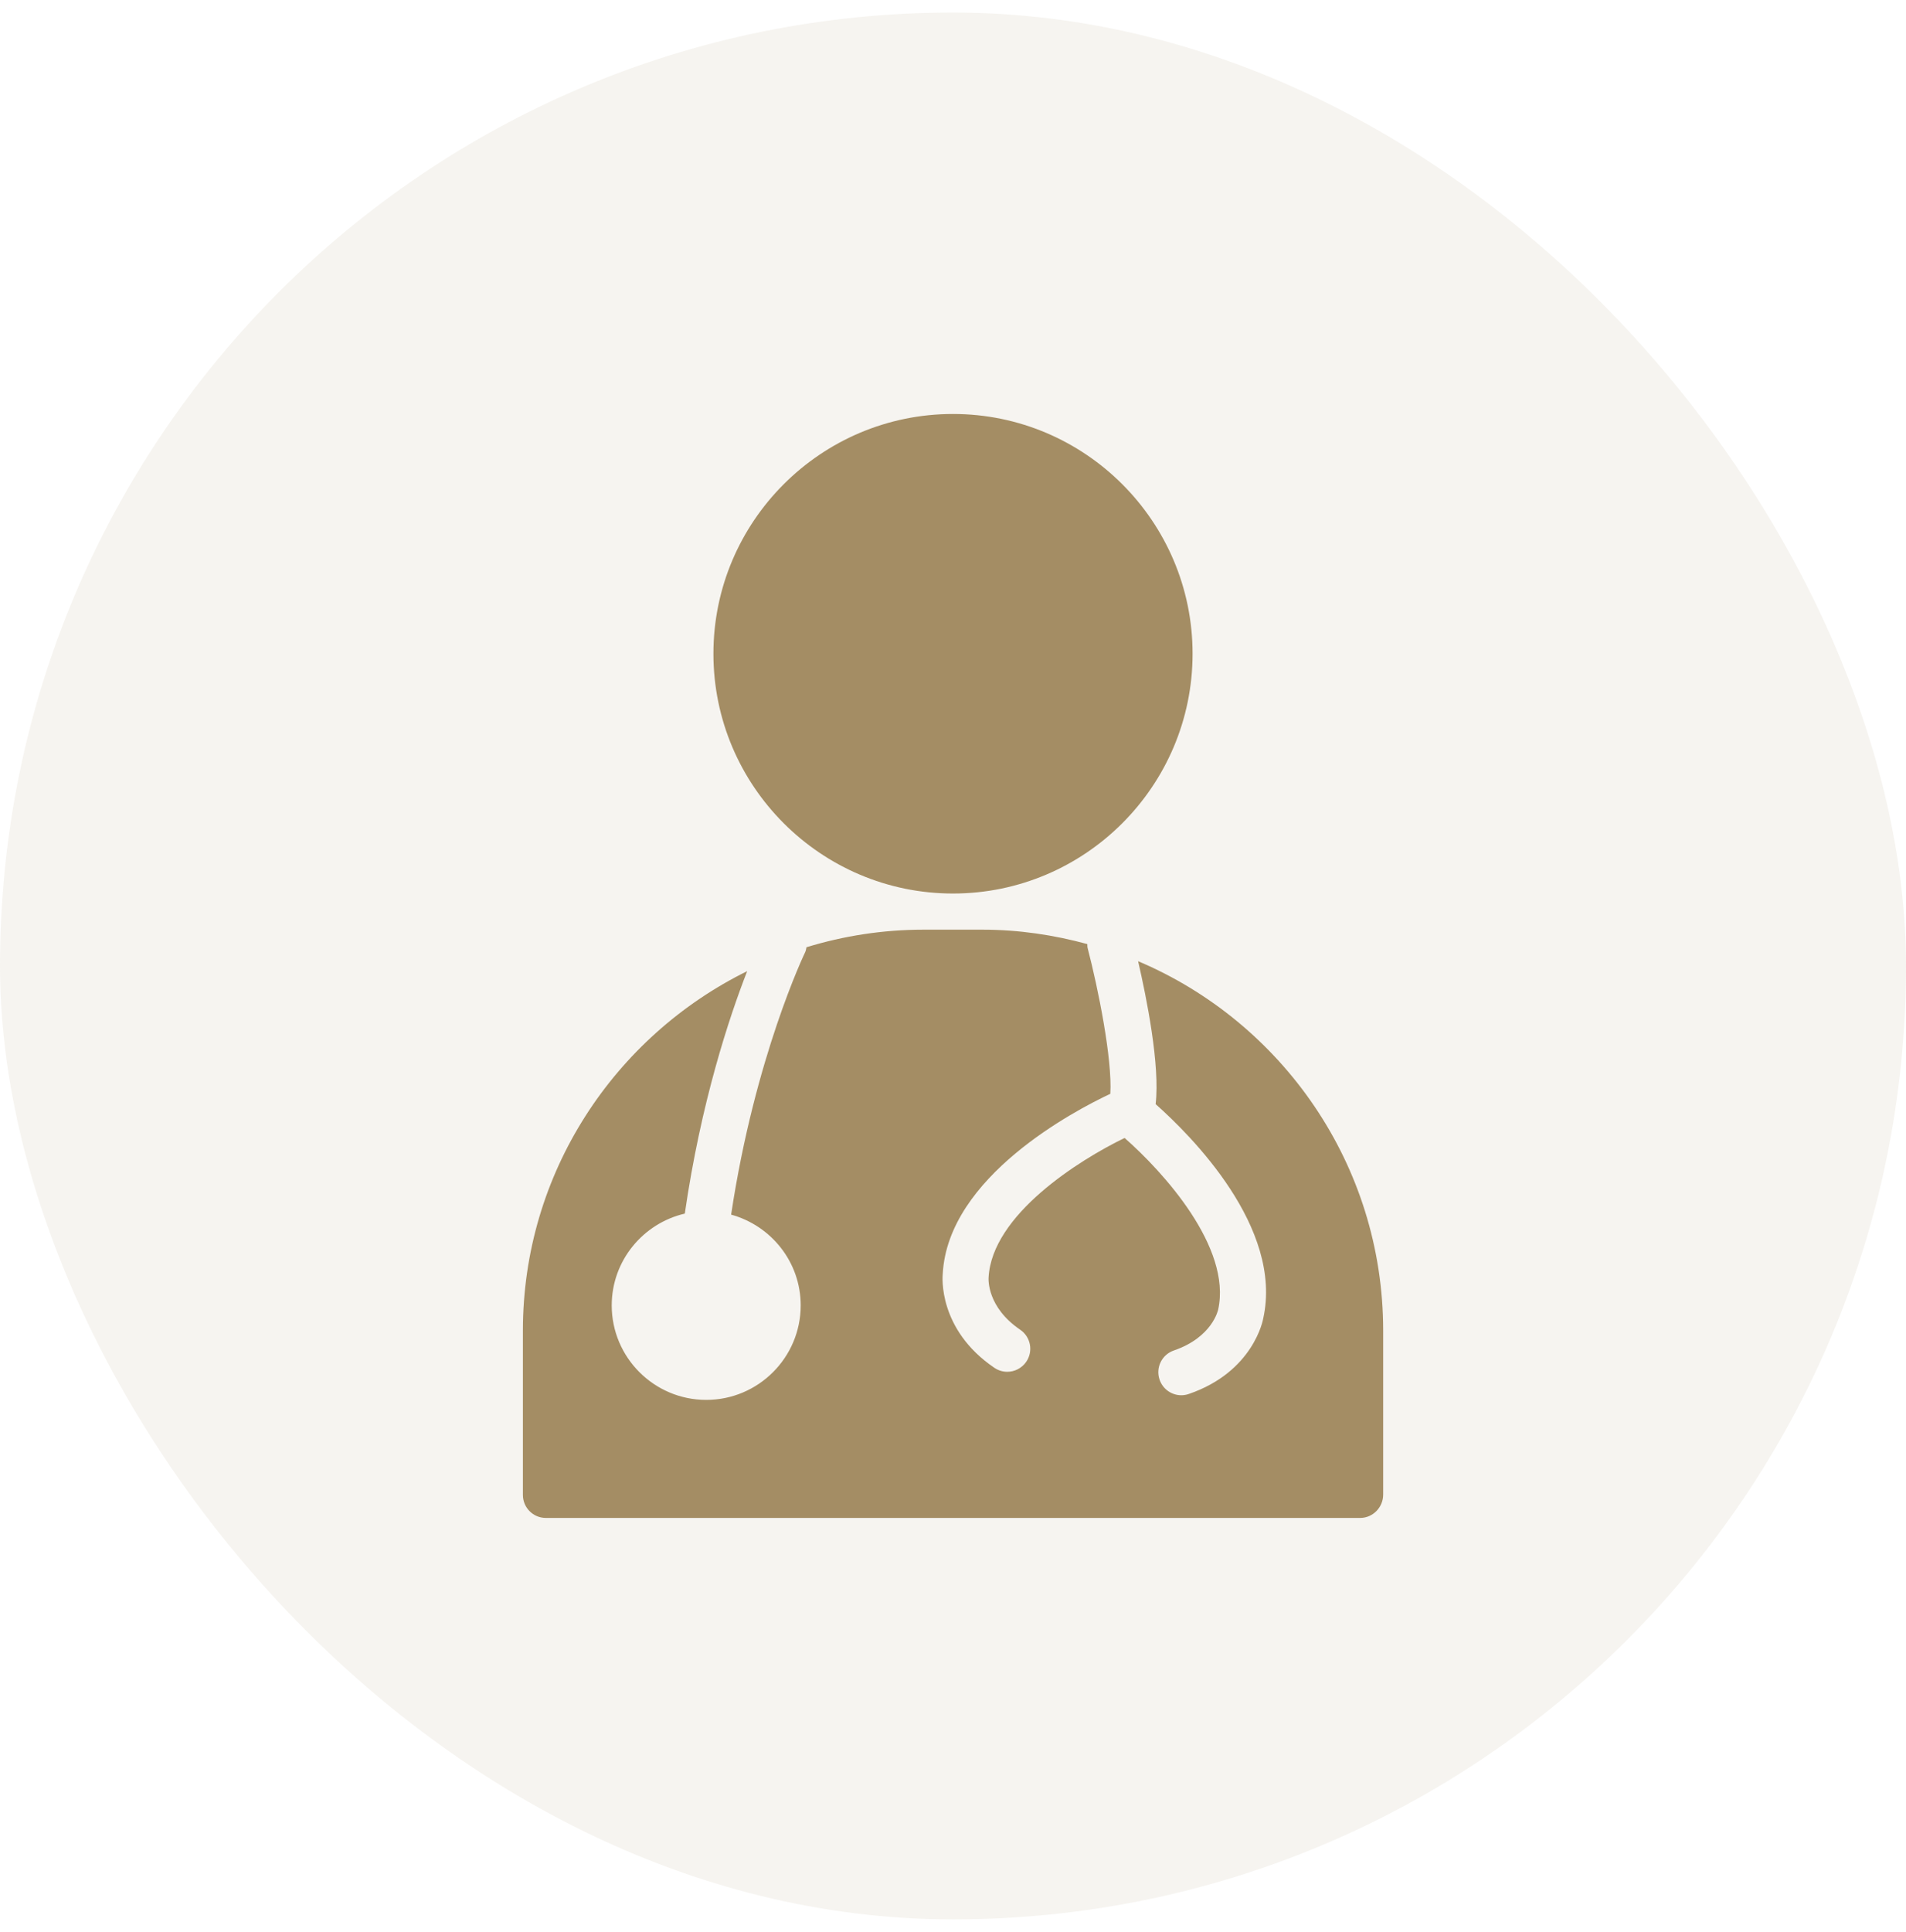
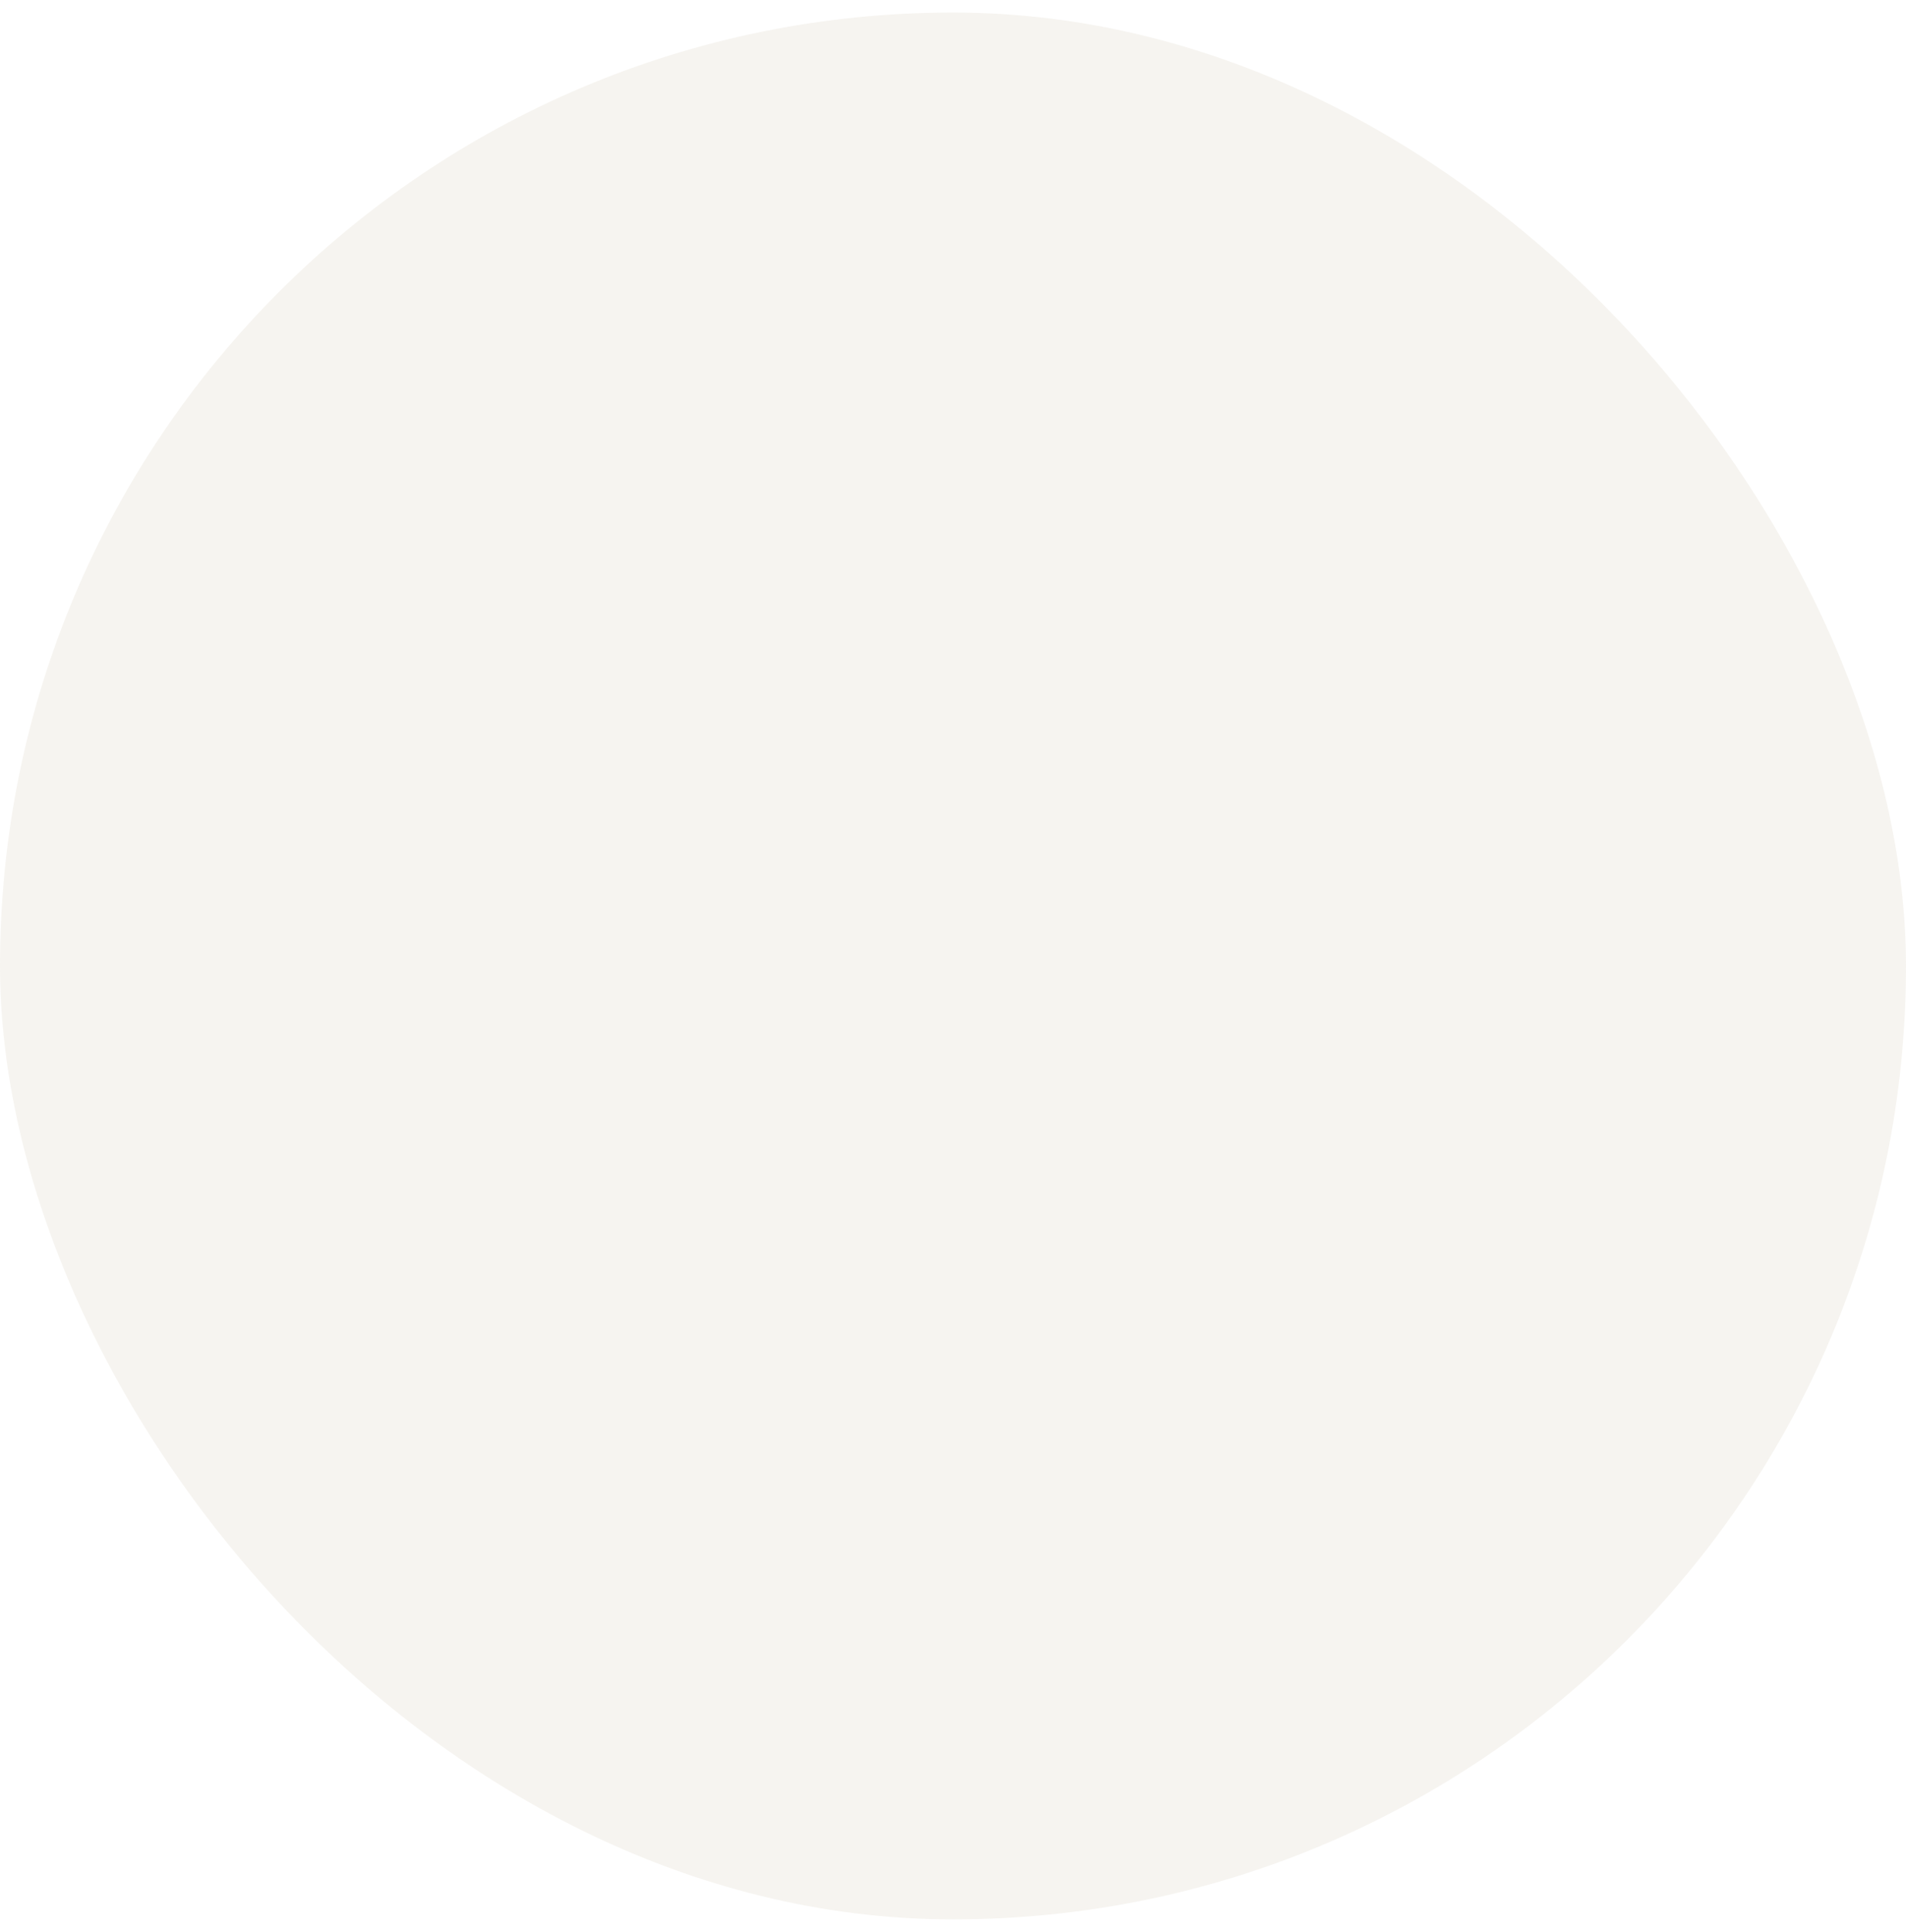
<svg xmlns="http://www.w3.org/2000/svg" width="76" height="77" viewBox="0 0 76 77" fill="none">
  <rect y="0.5" width="76" height="76" rx="38" fill="#A48D64" fill-opacity="0.1" />
  <g clip-path="url(#clip0_6259_598)">
-     <path d="M38 16.5C32.732 16.5 28.447 20.786 28.447 26.055C28.447 31.326 32.733 35.613 38 35.613C43.267 35.613 47.553 31.326 47.553 26.055C47.553 20.786 43.267 16.5 38 16.5Z" fill="#A48D64" />
-     <path d="M45.381 38.31C45.721 39.781 46.259 42.456 46.08 44.007C47.485 45.253 51.172 48.925 50.37 52.549C50.364 52.592 49.985 54.675 47.4 55.56C47.302 55.594 47.201 55.61 47.103 55.61C46.722 55.61 46.367 55.37 46.237 54.989C46.072 54.509 46.328 53.988 46.808 53.825C48.346 53.298 48.57 52.208 48.573 52.197C49.121 49.712 46.371 46.696 44.842 45.355C43.013 46.243 39.553 48.422 39.419 50.917C39.414 50.994 39.357 52.099 40.68 52.999C41.099 53.284 41.208 53.855 40.922 54.274C40.745 54.533 40.456 54.675 40.165 54.675C39.986 54.675 39.806 54.623 39.649 54.516C37.387 52.978 37.582 50.862 37.591 50.772C37.799 46.899 42.861 44.26 44.273 43.596C44.358 42.221 43.786 39.382 43.366 37.777C43.353 37.727 43.362 37.678 43.356 37.628C42.023 37.265 40.625 37.054 39.176 37.054H36.822C35.2 37.054 33.634 37.302 32.158 37.754C32.142 37.819 32.138 37.886 32.106 37.95C32.086 37.991 30.102 42.111 29.153 48.411C30.747 48.851 31.927 50.298 31.927 52.029C31.927 54.106 30.237 55.795 28.161 55.795C26.083 55.795 24.392 54.105 24.392 52.029C24.392 50.248 25.64 48.758 27.306 48.37C27.95 43.931 29.074 40.551 29.793 38.707C24.505 41.314 20.85 46.747 20.85 53.032V59.583C20.85 60.09 21.259 60.5 21.766 60.5H54.236C54.743 60.5 55.153 60.077 55.153 59.57V53.032C55.151 46.422 51.118 40.737 45.381 38.31Z" fill="#A48D64" />
-   </g>
+     </g>
  <defs>
    <clipPath id="clip0_6259_598">
      <rect width="44" height="44" fill="white" transform="translate(16 16.5)" />
    </clipPath>
  </defs>
</svg>